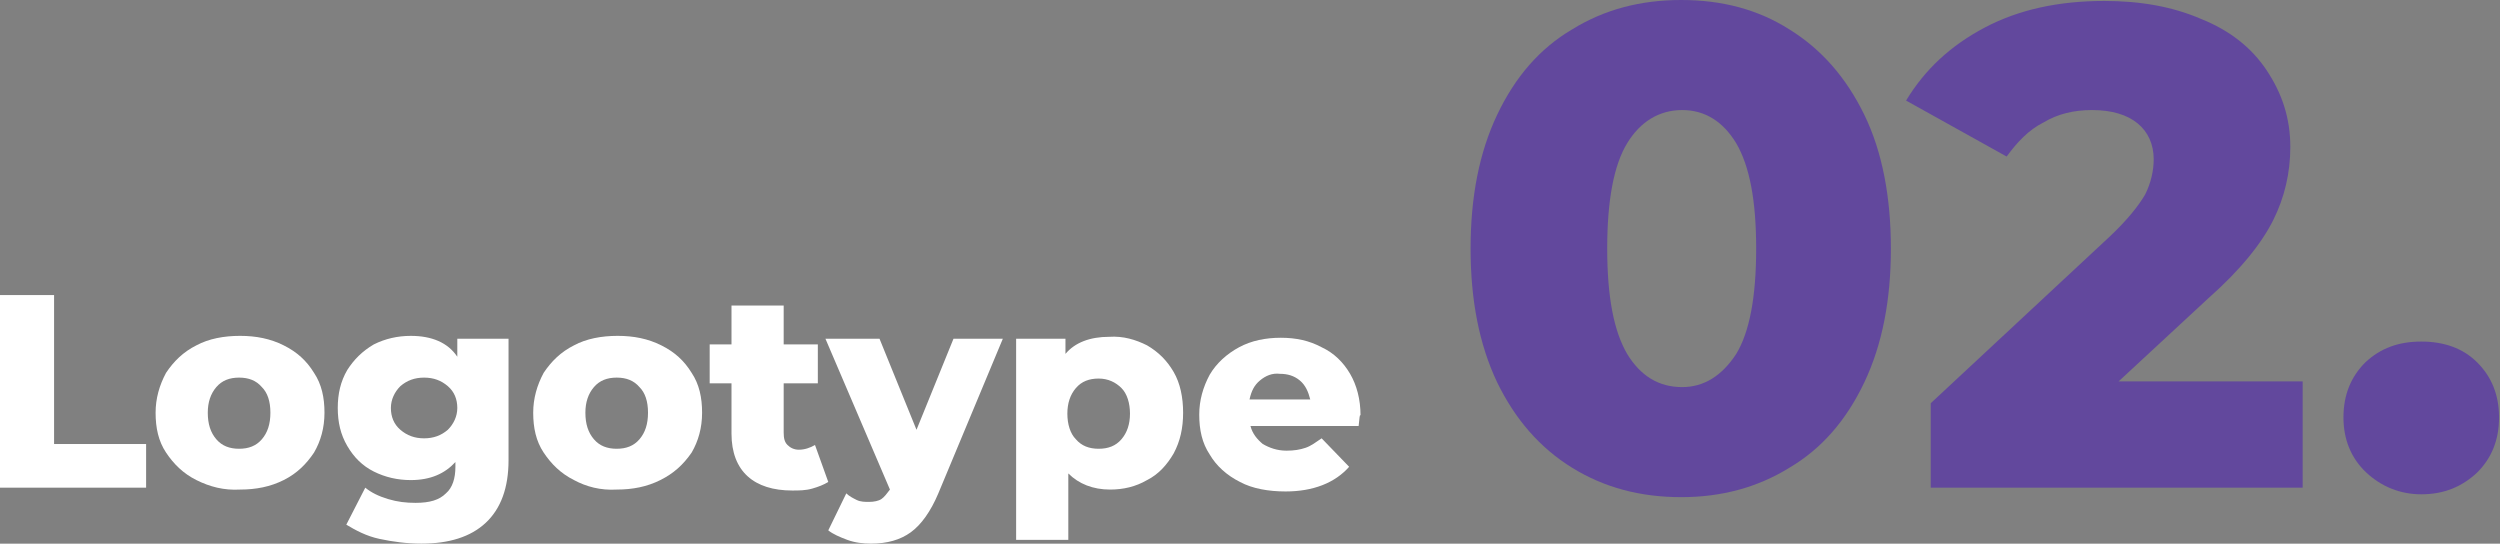
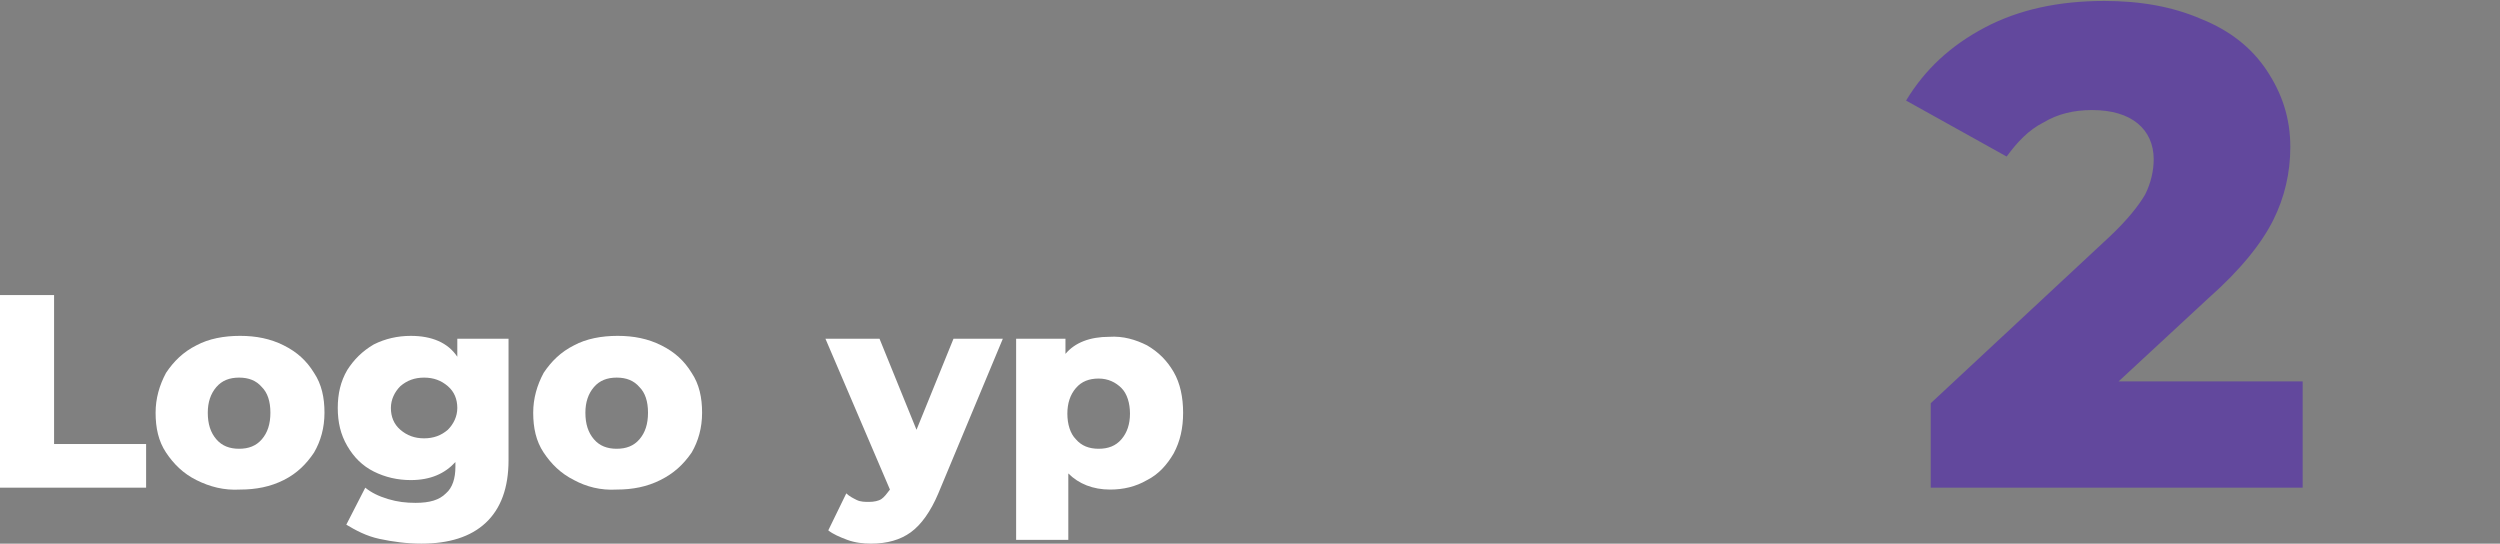
<svg xmlns="http://www.w3.org/2000/svg" id="Слой_1" x="0px" y="0px" viewBox="0 0 263.5 57.3" xml:space="preserve">
  <rect x="0" y="0" width="263.5" height="57.3" fill="#808080" stroke="none" />
  <g>
    <path fill="#FFFFFF" d="M0,31.1h5.7v15.7h9.7v4.6H0V31.1z" />
    <path fill="#FFFFFF" d="M20.7,50.6c-1.4-0.7-2.4-1.7-3.2-2.9c-0.8-1.2-1.1-2.6-1.1-4.2c0-1.5,0.4-2.9,1.1-4.2 c0.8-1.2,1.8-2.2,3.2-2.9c1.3-0.7,2.9-1,4.6-1c1.7,0,3.2,0.3,4.6,1c1.4,0.7,2.4,1.6,3.2,2.9c0.8,1.2,1.1,2.6,1.1,4.2 c0,1.6-0.4,3-1.1,4.2c-0.8,1.2-1.8,2.2-3.2,2.9c-1.4,0.7-2.9,1-4.6,1C23.6,51.7,22.1,51.3,20.7,50.6z M27.6,46.3 c0.6-0.7,0.9-1.6,0.9-2.8c0-1.2-0.3-2.1-0.9-2.7c-0.6-0.7-1.4-1-2.4-1c-1,0-1.8,0.3-2.4,1c-0.6,0.7-0.9,1.6-0.9,2.7 c0,1.2,0.3,2.1,0.9,2.8c0.6,0.7,1.4,1,2.4,1C26.2,47.3,27,47,27.6,46.3z" />
    <path fill="#FFFFFF" d="M53.6,35.7v12.8c0,2.9-0.8,5.1-2.4,6.6c-1.6,1.5-3.9,2.2-6.8,2.2c-1.5,0-3-0.2-4.4-0.5 c-1.4-0.3-2.5-0.9-3.5-1.5l2-3.9c0.6,0.5,1.4,0.9,2.4,1.2s1.9,0.4,2.9,0.4c1.5,0,2.5-0.3,3.2-1c0.7-0.6,1-1.6,1-2.8v-0.5 c-1.1,1.2-2.6,1.9-4.7,1.9c-1.4,0-2.7-0.3-3.9-0.9c-1.2-0.6-2.1-1.5-2.8-2.7c-0.7-1.2-1-2.5-1-4c0-1.5,0.3-2.8,1-4 c0.7-1.1,1.6-2,2.8-2.7c1.2-0.6,2.5-0.9,3.9-0.9c2.2,0,3.9,0.7,4.9,2.2v-1.9H53.6z M47.2,45.3c0.6-0.6,1-1.4,1-2.3s-0.3-1.7-1-2.3 s-1.5-0.9-2.5-0.9c-1,0-1.8,0.3-2.5,0.9c-0.6,0.6-1,1.4-1,2.3s0.3,1.7,1,2.3c0.7,0.6,1.5,0.9,2.5,0.9S46.5,45.9,47.2,45.3z" />
    <path fill="#FFFFFF" d="M60.5,50.6c-1.4-0.7-2.4-1.7-3.2-2.9c-0.8-1.2-1.1-2.6-1.1-4.2c0-1.5,0.4-2.9,1.1-4.2 c0.8-1.2,1.8-2.2,3.2-2.9c1.3-0.7,2.9-1,4.6-1c1.7,0,3.2,0.3,4.6,1c1.4,0.7,2.4,1.6,3.2,2.9c0.8,1.2,1.1,2.6,1.1,4.2 c0,1.6-0.4,3-1.1,4.2C72,49,71,49.9,69.6,50.6c-1.4,0.7-2.9,1-4.6,1C63.3,51.7,61.8,51.3,60.5,50.6z M67.4,46.3 c0.6-0.7,0.9-1.6,0.9-2.8c0-1.2-0.3-2.1-0.9-2.7c-0.6-0.7-1.4-1-2.4-1c-1,0-1.8,0.3-2.4,1c-0.6,0.7-0.9,1.6-0.9,2.7 c0,1.2,0.3,2.1,0.9,2.8c0.6,0.7,1.4,1,2.4,1C66,47.3,66.8,47,67.4,46.3z" />
-     <path fill="#FFFFFF" d="M87.3,50.8c-0.5,0.3-1,0.5-1.7,0.7c-0.7,0.2-1.4,0.2-2.1,0.2c-2,0-3.6-0.5-4.7-1.5c-1.1-1-1.7-2.5-1.7-4.5 v-5.3h-2.3v-4.1h2.3v-4.1h5.5v4.1h3.6v4.1h-3.6v5.2c0,0.6,0.1,1,0.4,1.3c0.3,0.3,0.7,0.5,1.2,0.5c0.6,0,1.2-0.2,1.7-0.5L87.3,50.8z " />
    <path fill="#FFFFFF" d="M105.7,35.7L98.9,52c-0.8,1.9-1.8,3.3-2.9,4.1c-1.1,0.8-2.5,1.2-4.2,1.2c-0.8,0-1.7-0.1-2.5-0.4 s-1.5-0.6-2-1l1.9-3.9c0.3,0.3,0.7,0.5,1.1,0.7c0.4,0.2,0.9,0.2,1.3,0.2c0.5,0,1-0.1,1.3-0.3c0.3-0.2,0.6-0.6,0.9-1L87,35.7h5.7 l3.9,9.6l3.9-9.6H105.7z" />
    <path fill="#FFFFFF" d="M120.9,36.4c1.2,0.7,2.1,1.6,2.8,2.8c0.7,1.2,1,2.7,1,4.3s-0.3,3-1,4.3c-0.7,1.2-1.6,2.2-2.8,2.8 c-1.2,0.7-2.5,1-3.9,1c-1.8,0-3.3-0.6-4.4-1.7v7h-5.5V35.7h5.2v1.6c1-1.2,2.6-1.8,4.6-1.8C118.4,35.4,119.7,35.8,120.9,36.4z M118.2,46.3c0.6-0.7,0.9-1.6,0.9-2.7s-0.3-2.1-0.9-2.7s-1.4-1-2.4-1s-1.8,0.3-2.4,1c-0.6,0.7-0.9,1.6-0.9,2.7s0.3,2.1,0.9,2.7 c0.6,0.7,1.4,1,2.4,1S117.6,47,118.2,46.3z" />
-     <path fill="#FFFFFF" d="M143.2,44.9h-11.4c0.2,0.8,0.7,1.4,1.3,1.9c0.7,0.4,1.5,0.7,2.5,0.7c0.8,0,1.4-0.1,2-0.3 c0.6-0.2,1.1-0.6,1.7-1l2.9,3c-1.5,1.7-3.8,2.6-6.7,2.6c-1.8,0-3.5-0.3-4.8-1c-1.4-0.7-2.5-1.7-3.2-2.9c-0.8-1.2-1.1-2.6-1.1-4.2 c0-1.5,0.4-2.9,1.1-4.2c0.7-1.2,1.8-2.2,3.1-2.9c1.3-0.7,2.8-1,4.4-1c1.6,0,3,0.3,4.3,1c1.3,0.6,2.3,1.6,3,2.8s1.1,2.7,1.1,4.4 C143.3,43.6,143.3,44.1,143.2,44.9z M132.8,40.1c-0.6,0.5-0.9,1.1-1.1,2h6.4c-0.2-0.8-0.5-1.5-1.1-2s-1.3-0.7-2.1-0.7 C134.1,39.3,133.4,39.6,132.8,40.1z" />
-     <path fill="#62489D" d="M165.7,49.3c-3.4-2.1-6-5.1-7.9-9c-1.9-4-2.8-8.7-2.8-14.1c0-5.4,0.9-10.1,2.8-14.1c1.9-4,4.5-7,7.9-9 C169.1,1,172.9,0,177.2,0c4.3,0,8.1,1,11.4,3.1c3.4,2.1,6,5.1,7.9,9s2.8,8.7,2.8,14.1c0,5.4-0.9,10.1-2.8,14.1s-4.5,7-7.9,9 c-3.4,2.1-7.2,3.1-11.4,3.1C172.9,52.4,169.1,51.4,165.7,49.3z M183,37.3c1.4-2.3,2.1-6,2.1-11.1s-0.7-8.7-2.1-11.1 c-1.4-2.3-3.3-3.5-5.7-3.5c-2.4,0-4.4,1.2-5.8,3.5s-2.1,6-2.1,11.1s0.7,8.7,2.1,11.1c1.4,2.3,3.3,3.5,5.8,3.5 C179.6,40.8,181.5,39.6,183,37.3z" />
    <path fill="#62489D" d="M242.7,40.1v11.3h-39.2v-8.9l18.9-17.6c1.8-1.7,3-3.2,3.7-4.4c0.6-1.2,0.9-2.5,0.9-3.7 c0-1.6-0.6-2.9-1.7-3.8c-1.1-0.9-2.7-1.4-4.8-1.4c-1.9,0-3.6,0.4-5.1,1.3c-1.6,0.8-2.8,2.1-3.9,3.6l-10.6-5.9 c2-3.3,4.7-5.8,8.3-7.7c3.6-1.9,7.8-2.8,12.6-2.8c3.8,0,7.2,0.6,10.2,1.9c3,1.2,5.3,3,6.9,5.4s2.5,5,2.5,8.1c0,2.7-0.6,5.3-1.8,7.7 c-1.2,2.4-3.4,5.2-6.8,8.2l-9.5,8.8H242.7z" />
-     <path fill="#62489D" d="M249.4,49.8c-1.6-1.5-2.4-3.5-2.4-5.8c0-2.4,0.8-4.3,2.3-5.8c1.6-1.5,3.5-2.2,5.9-2.2 c2.4,0,4.4,0.7,5.9,2.2c1.5,1.5,2.3,3.4,2.3,5.8c0,2.4-0.8,4.3-2.3,5.8c-1.6,1.5-3.5,2.3-5.9,2.3C253,52.1,251,51.3,249.4,49.8z" />
  </g>
</svg>